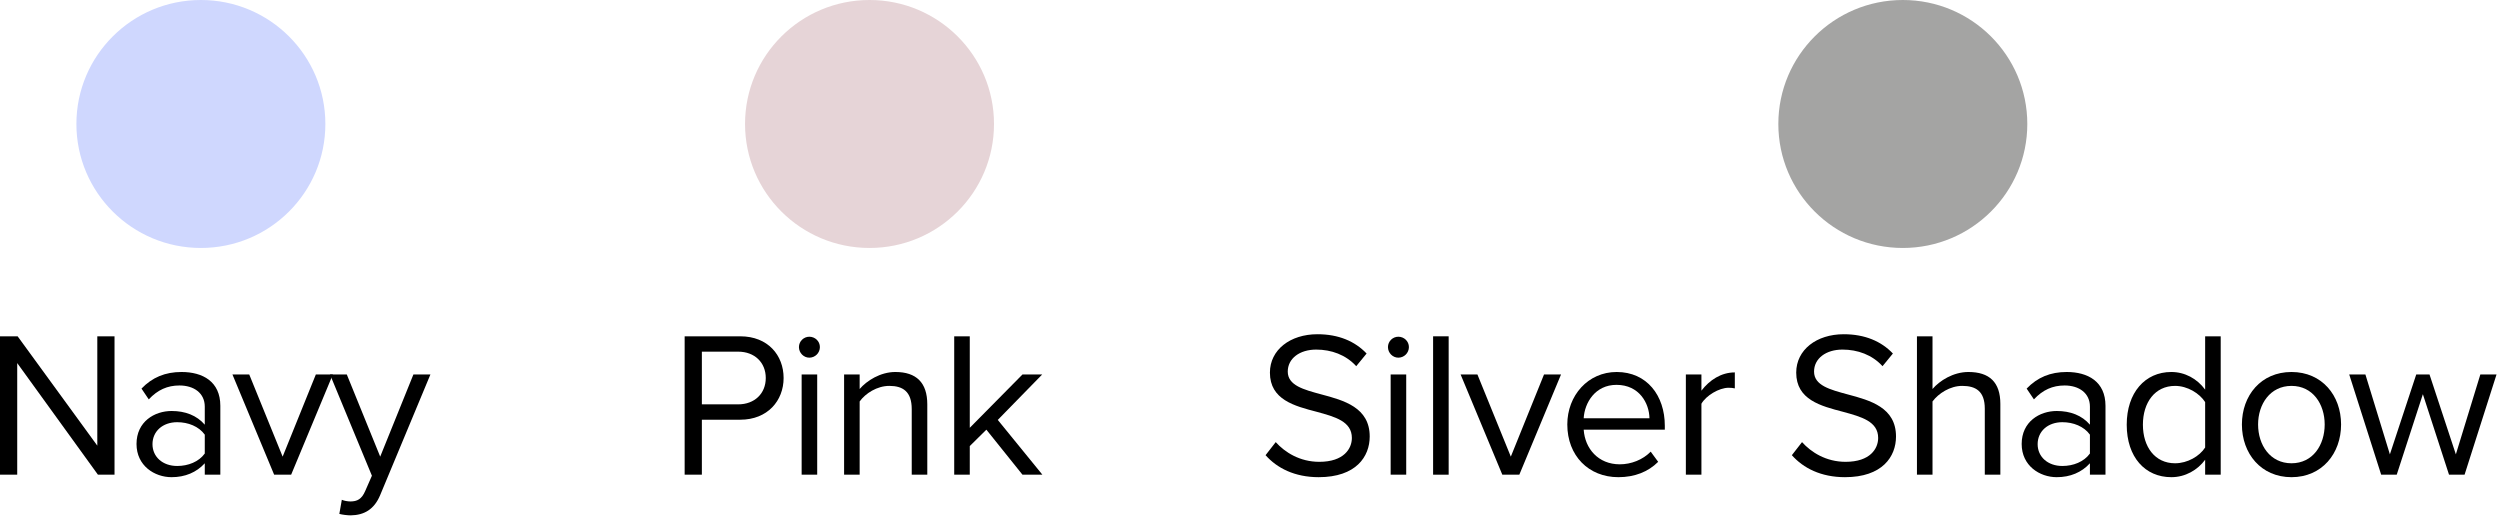
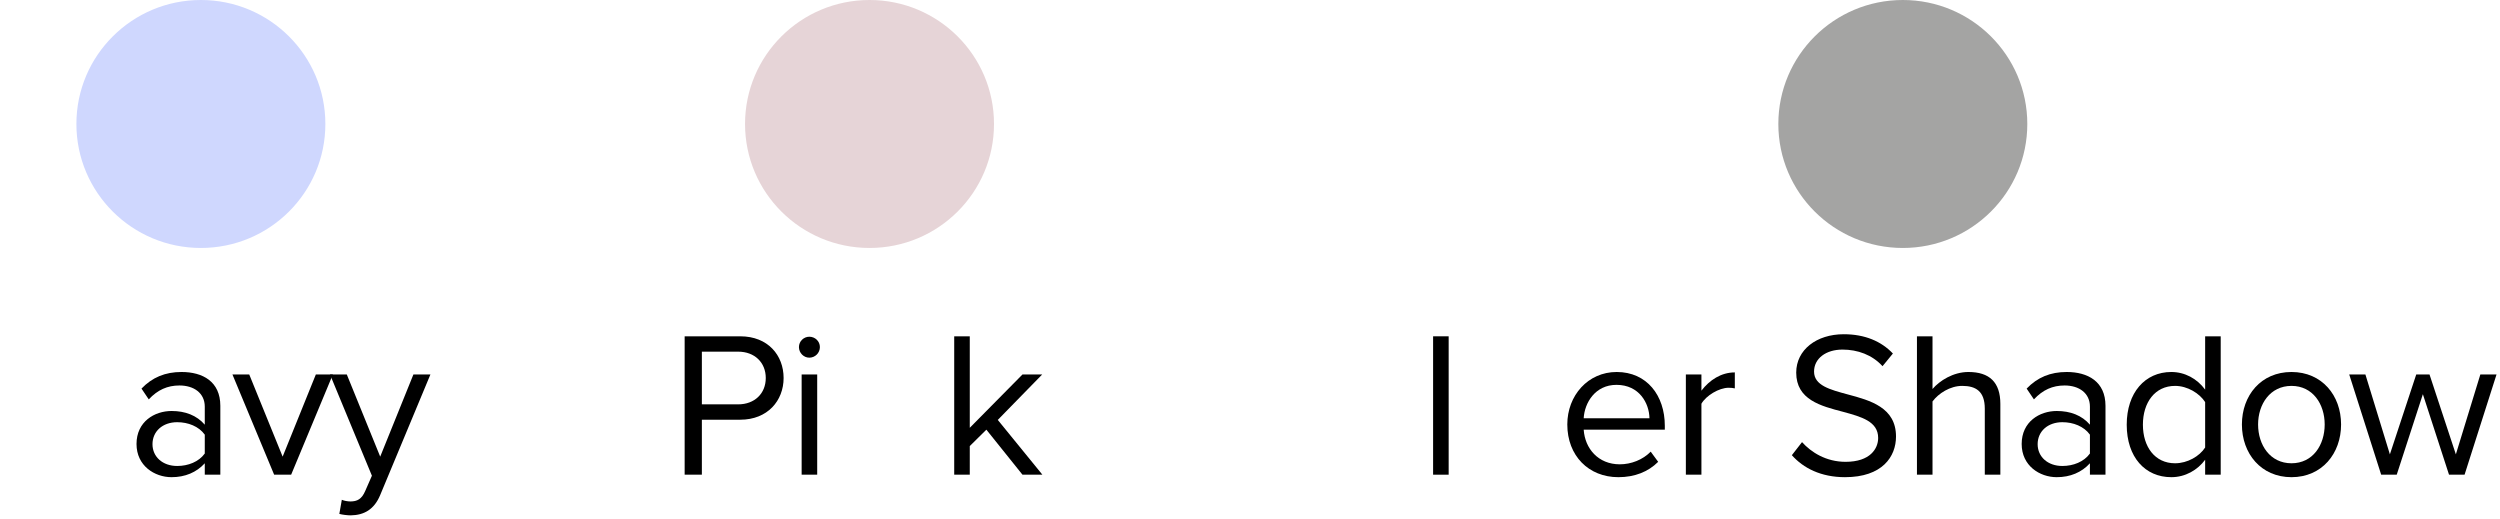
<svg xmlns="http://www.w3.org/2000/svg" width="241" height="50" viewBox="0 0 241 50" fill="none">
  <ellipse cx="19.365" cy="11.952" rx="12" ry="11.952" fill="#CFD7FE" />
  <path d="M32.712 49.54L32.952 48.18C33.172 48.28 33.532 48.34 33.772 48.34C34.432 48.34 34.872 48.12 35.212 47.32L35.852 45.86L31.812 36.1H33.432L36.652 44.02L39.852 36.1H41.492L36.652 47.72C36.072 49.12 35.092 49.66 33.812 49.68C33.492 49.68 32.992 49.62 32.712 49.54Z" fill="black" />
  <path d="M28.067 45.76H26.427L22.407 36.1H24.027L27.247 44.02L30.447 36.1H32.087L28.067 45.76Z" fill="black" />
  <path d="M21.24 45.76H19.74V44.66C18.94 45.54 17.84 46 16.54 46C14.9 46 13.16 44.9 13.16 42.8C13.16 40.64 14.9 39.62 16.54 39.62C17.86 39.62 18.96 40.04 19.74 40.94V39.2C19.74 37.9 18.7 37.16 17.3 37.16C16.14 37.16 15.2 37.58 14.34 38.5L13.64 37.46C14.68 36.38 15.92 35.86 17.5 35.86C19.54 35.86 21.24 36.78 21.24 39.12V45.76ZM19.74 43.72V41.9C19.16 41.1 18.14 40.7 17.08 40.7C15.68 40.7 14.7 41.58 14.7 42.82C14.7 44.04 15.68 44.92 17.08 44.92C18.14 44.92 19.16 44.52 19.74 43.72Z" fill="black" />
-   <path d="M11.04 45.76H9.44L1.66 35V45.76H0V32.42H1.7L9.38 42.96V32.42H11.04V45.76Z" fill="black" />
  <ellipse cx="83.822" cy="11.952" rx="12" ry="11.952" fill="#E6D4D7" />
  <path d="M100.486 45.76H98.566L95.086 41.42L93.486 43V45.76H91.986V32.42H93.486V41.24L98.566 36.1H100.466L96.186 40.48L100.486 45.76Z" fill="black" />
-   <path d="M89.391 45.76H87.891V39.44C87.891 37.74 87.031 37.2 85.731 37.2C84.55 37.2 83.43 37.92 82.871 38.7V45.76H81.371V36.1H82.871V37.5C83.55 36.7 84.871 35.86 86.311 35.86C88.331 35.86 89.391 36.88 89.391 38.98V45.76Z" fill="black" />
  <path d="M78.018 34.48C77.478 34.48 77.018 34.02 77.018 33.46C77.018 32.9 77.478 32.46 78.018 32.46C78.578 32.46 79.038 32.9 79.038 33.46C79.038 34.02 78.578 34.48 78.018 34.48ZM78.778 45.76H77.278V36.1H78.778V45.76Z" fill="black" />
  <path d="M67.66 45.76H66V32.42H71.36C74.04 32.42 75.54 34.26 75.54 36.44C75.54 38.62 74 40.46 71.36 40.46H67.66V45.76ZM73.82 36.44C73.82 34.94 72.74 33.9 71.16 33.9H67.66V38.98H71.16C72.74 38.98 73.82 37.94 73.82 36.44Z" fill="black" />
  <ellipse cx="183.432" cy="11.952" rx="12" ry="11.952" fill="#A4A4A3" />
  <path d="M237.585 45.76H236.085L233.565 38L231.045 45.76H229.545L226.465 36.1H228.025L230.385 43.8L232.925 36.1H234.205L236.745 43.8L239.105 36.1H240.665L237.585 45.76Z" fill="black" />
  <path d="M220.9 46C217.96 46 216.12 43.72 216.12 40.92C216.12 38.12 217.96 35.86 220.9 35.86C223.84 35.86 225.68 38.12 225.68 40.92C225.68 43.72 223.84 46 220.9 46ZM220.9 44.66C222.96 44.66 224.1 42.9 224.1 40.92C224.1 38.96 222.96 37.2 220.9 37.2C218.84 37.2 217.68 38.96 217.68 40.92C217.68 42.9 218.84 44.66 220.9 44.66Z" fill="black" />
  <path d="M214.076 45.76H212.576V44.32C211.856 45.3 210.676 46 209.316 46C206.796 46 205.016 44.08 205.016 40.94C205.016 37.86 206.776 35.86 209.316 35.86C210.616 35.86 211.796 36.5 212.576 37.56V32.42H214.076V45.76ZM212.576 43.14V38.76C212.036 37.92 210.876 37.2 209.676 37.2C207.736 37.2 206.576 38.8 206.576 40.94C206.576 43.08 207.736 44.66 209.676 44.66C210.876 44.66 212.036 43.98 212.576 43.14Z" fill="black" />
  <path d="M202.969 45.76H201.469V44.66C200.669 45.54 199.569 46 198.269 46C196.629 46 194.889 44.9 194.889 42.8C194.889 40.64 196.629 39.62 198.269 39.62C199.589 39.62 200.689 40.04 201.469 40.94V39.2C201.469 37.9 200.429 37.16 199.029 37.16C197.869 37.16 196.929 37.58 196.069 38.5L195.369 37.46C196.409 36.38 197.649 35.86 199.229 35.86C201.269 35.86 202.969 36.78 202.969 39.12V45.76ZM201.469 43.72V41.9C200.889 41.1 199.869 40.7 198.809 40.7C197.409 40.7 196.429 41.58 196.429 42.82C196.429 44.04 197.409 44.92 198.809 44.92C199.869 44.92 200.889 44.52 201.469 43.72Z" fill="black" />
  <path d="M192.834 45.76H191.334V39.4C191.334 37.7 190.454 37.2 189.154 37.2C187.994 37.2 186.874 37.92 186.294 38.7V45.76H184.794V32.42H186.294V37.5C186.974 36.7 188.294 35.86 189.754 35.86C191.774 35.86 192.834 36.84 192.834 38.94V45.76Z" fill="black" />
  <path d="M172.735 43.88L173.715 42.62C174.595 43.6 176.035 44.52 177.915 44.52C180.295 44.52 181.055 43.24 181.055 42.22C181.055 40.62 179.435 40.18 177.675 39.7C175.535 39.14 173.155 38.54 173.155 35.92C173.155 33.72 175.115 32.22 177.735 32.22C179.775 32.22 181.355 32.9 182.475 34.08L181.475 35.3C180.475 34.2 179.075 33.7 177.615 33.7C176.015 33.7 174.875 34.56 174.875 35.82C174.875 37.16 176.415 37.56 178.115 38.02C180.295 38.6 182.775 39.28 182.775 42.08C182.775 44.02 181.455 46 177.855 46C175.535 46 173.835 45.12 172.735 43.88Z" fill="black" />
  <path d="M164.017 45.76H162.517V36.1H164.017V37.66C164.797 36.64 165.917 35.9 167.237 35.9V37.44C167.057 37.4 166.877 37.38 166.637 37.38C165.717 37.38 164.457 38.14 164.017 38.92V45.76Z" fill="black" />
  <path d="M151.088 40.92C151.088 38.12 153.088 35.86 155.848 35.86C158.768 35.86 160.488 38.14 160.488 41.04V41.42H152.668C152.788 43.24 154.068 44.76 156.148 44.76C157.248 44.76 158.368 44.32 159.128 43.54L159.848 44.52C158.888 45.48 157.588 46 156.008 46C153.148 46 151.088 43.94 151.088 40.92ZM155.828 37.1C153.768 37.1 152.748 38.84 152.668 40.32H159.008C158.988 38.88 158.028 37.1 155.828 37.1Z" fill="black" />
-   <path d="M146.463 45.76H144.823L140.803 36.1H142.423L145.643 44.02L148.843 36.1H150.483L146.463 45.76Z" fill="black" />
  <path d="M139.651 45.76H138.151V32.42H139.651V45.76Z" fill="black" />
-   <path d="M134.799 34.48C134.259 34.48 133.799 34.02 133.799 33.46C133.799 32.9 134.259 32.46 134.799 32.46C135.359 32.46 135.819 32.9 135.819 33.46C135.819 34.02 135.359 34.48 134.799 34.48ZM135.559 45.76H134.059V36.1H135.559V45.76Z" fill="black" />
-   <path d="M122 43.88L122.98 42.62C123.86 43.6 125.3 44.52 127.18 44.52C129.56 44.52 130.32 43.24 130.32 42.22C130.32 40.62 128.7 40.18 126.94 39.7C124.8 39.14 122.42 38.54 122.42 35.92C122.42 33.72 124.38 32.22 127 32.22C129.04 32.22 130.62 32.9 131.74 34.08L130.74 35.3C129.74 34.2 128.34 33.7 126.88 33.7C125.28 33.7 124.14 34.56 124.14 35.82C124.14 37.16 125.68 37.56 127.38 38.02C129.56 38.6 132.04 39.28 132.04 42.08C132.04 44.02 130.72 46 127.12 46C124.8 46 123.1 45.12 122 43.88Z" fill="black" />
</svg>